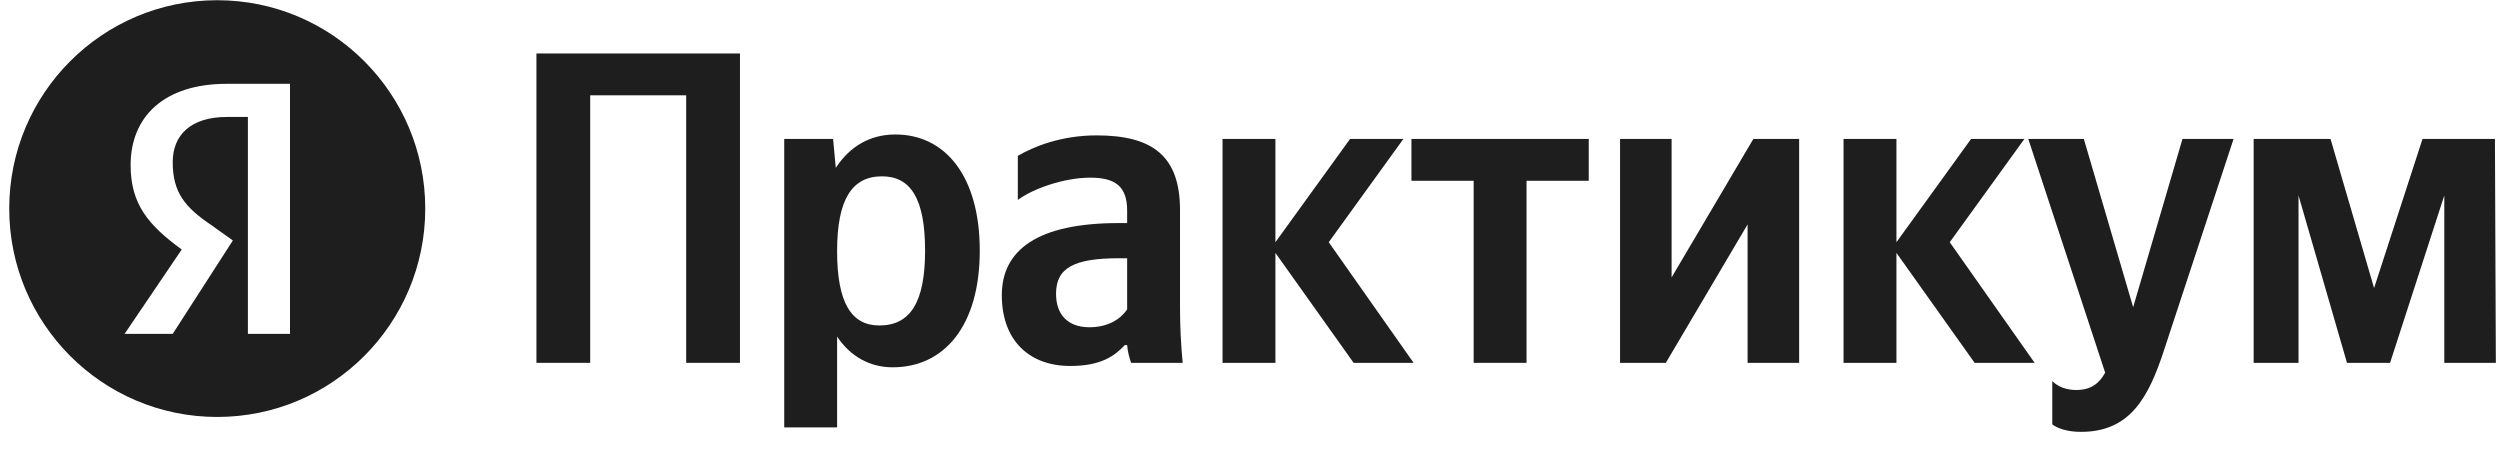
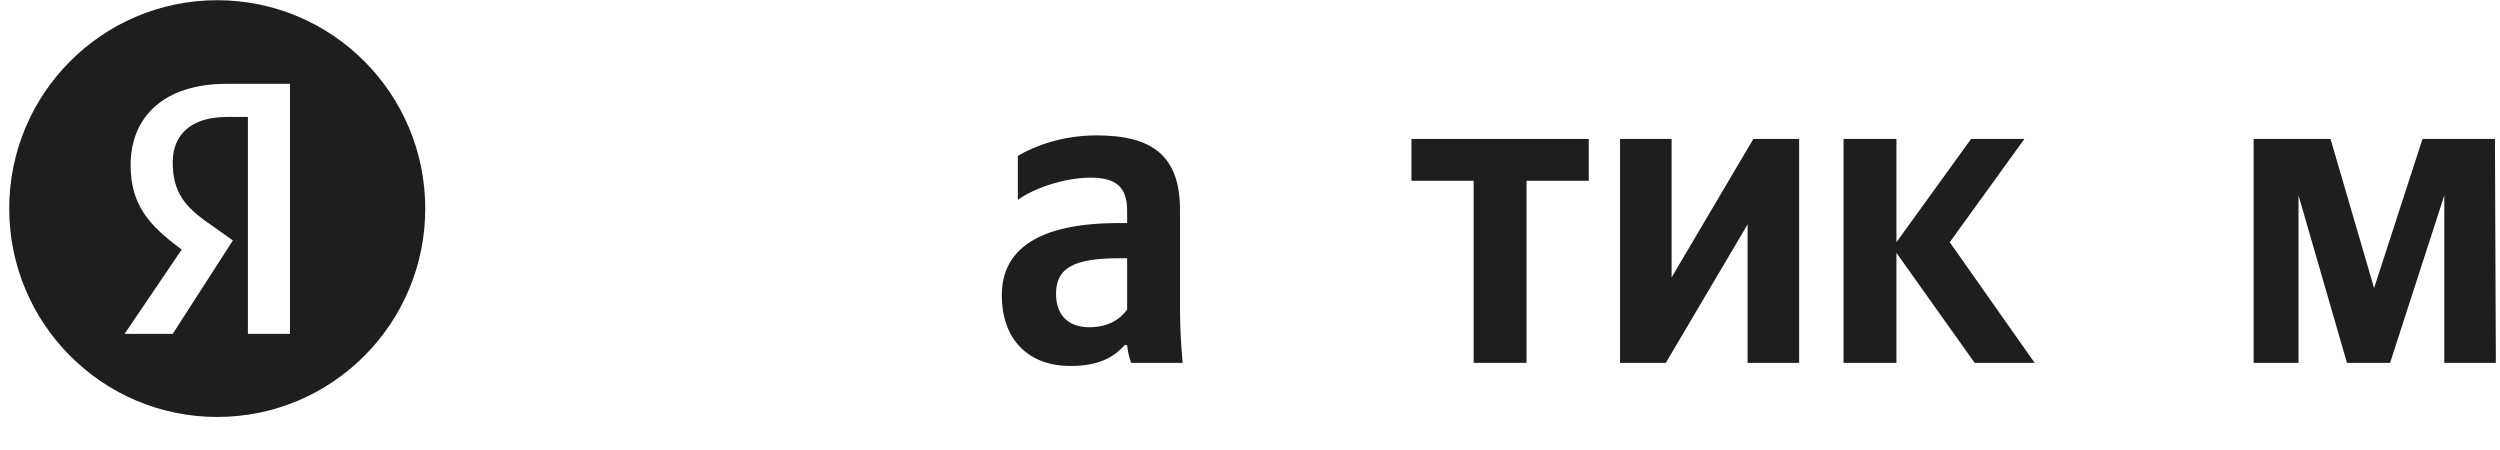
<svg xmlns="http://www.w3.org/2000/svg" width="139" height="25" viewBox="0 0 139 25" fill="none">
  <path fill-rule="evenodd" clip-rule="evenodd" d="M12.078 23.183C18.466 23.183 23.644 17.996 23.644 11.597C23.644 5.199 18.466 0.012 12.078 0.012C5.691 0.012 0.513 5.199 0.513 11.597C0.513 17.996 5.691 23.183 12.078 23.183ZM12.612 6.503H13.783V18.563H16.124V4.66H12.612C9.101 4.66 7.262 6.503 7.262 9.183C7.262 11.36 8.265 12.533 10.104 13.873L6.927 18.563H9.603L12.947 13.37L11.776 12.533C10.271 11.528 9.603 10.69 9.603 9.015C9.603 7.508 10.606 6.503 12.612 6.503Z" fill="#1E1E1E" />
-   <path d="M29.826 2.973V20.174H32.815V5.299H38.152V20.174H41.142V2.973H29.826Z" fill="#1E1E1E" />
-   <path d="M46.321 7.725H43.603V23.763H46.543V18.714C47.285 19.828 48.372 20.422 49.632 20.422C52.498 20.422 54.475 18.12 54.475 13.937C54.475 9.779 52.547 7.477 49.78 7.477C48.397 7.477 47.26 8.121 46.469 9.334L46.321 7.725ZM48.891 18.096C47.334 18.096 46.543 16.833 46.543 13.962C46.543 11.066 47.383 9.804 49.039 9.804C50.645 9.804 51.435 11.066 51.435 13.937C51.435 16.833 50.596 18.096 48.891 18.096Z" fill="#1E1E1E" />
  <path d="M65.609 11.685C65.609 8.665 64.077 7.527 60.964 7.527C59.012 7.527 57.48 8.146 56.591 8.665V11.116C57.381 10.522 59.111 9.878 60.618 9.878C62.026 9.878 62.669 10.373 62.669 11.71V12.403H62.199C57.703 12.403 55.701 13.888 55.701 16.412C55.701 18.937 57.233 20.348 59.506 20.348C61.236 20.348 61.977 19.779 62.545 19.184H62.669C62.694 19.506 62.792 19.927 62.891 20.174H65.757C65.659 19.16 65.609 18.145 65.609 17.13V11.685ZM62.669 17.204C62.298 17.749 61.606 18.195 60.569 18.195C59.333 18.195 58.716 17.452 58.716 16.338C58.716 14.878 59.729 14.358 62.249 14.358H62.669V17.204Z" fill="#1E1E1E" />
-   <path d="M75.262 20.174H78.597L73.878 13.467L78.029 7.725H75.064L70.913 13.467V7.725H67.973V20.174H70.913V14.061L75.262 20.174Z" fill="#1E1E1E" />
  <path d="M88.334 10.051V7.725H78.476V10.051H81.935V20.174H84.875V10.051H88.334Z" fill="#1E1E1E" />
  <path d="M90.075 7.725V20.174H92.62L97.166 12.477V20.174H100.032V7.725H97.487L92.941 15.422V7.725H90.075Z" fill="#1E1E1E" />
  <path d="M109.79 20.174H113.126L108.406 13.467L112.557 7.725H109.592L105.442 13.467V7.725H102.501V20.174H105.442V14.061L109.79 20.174Z" fill="#1E1E1E" />
-   <path d="M115.713 24.011C118.455 24.011 119.468 22.056 120.308 19.506L124.187 7.725H121.346L118.603 17.081L115.861 7.725H112.772L117.047 20.719C116.726 21.313 116.256 21.684 115.441 21.684C114.897 21.684 114.428 21.511 114.107 21.189V23.59C114.107 23.59 114.551 24.011 115.713 24.011Z" fill="#1E1E1E" />
  <path d="M135.903 20.174H138.769L138.719 7.725H134.692L131.999 16.016L129.577 7.725H125.303V20.174H127.798V10.868L130.492 20.174H132.888L135.903 10.868V20.174Z" fill="#1E1E1E" />
</svg>